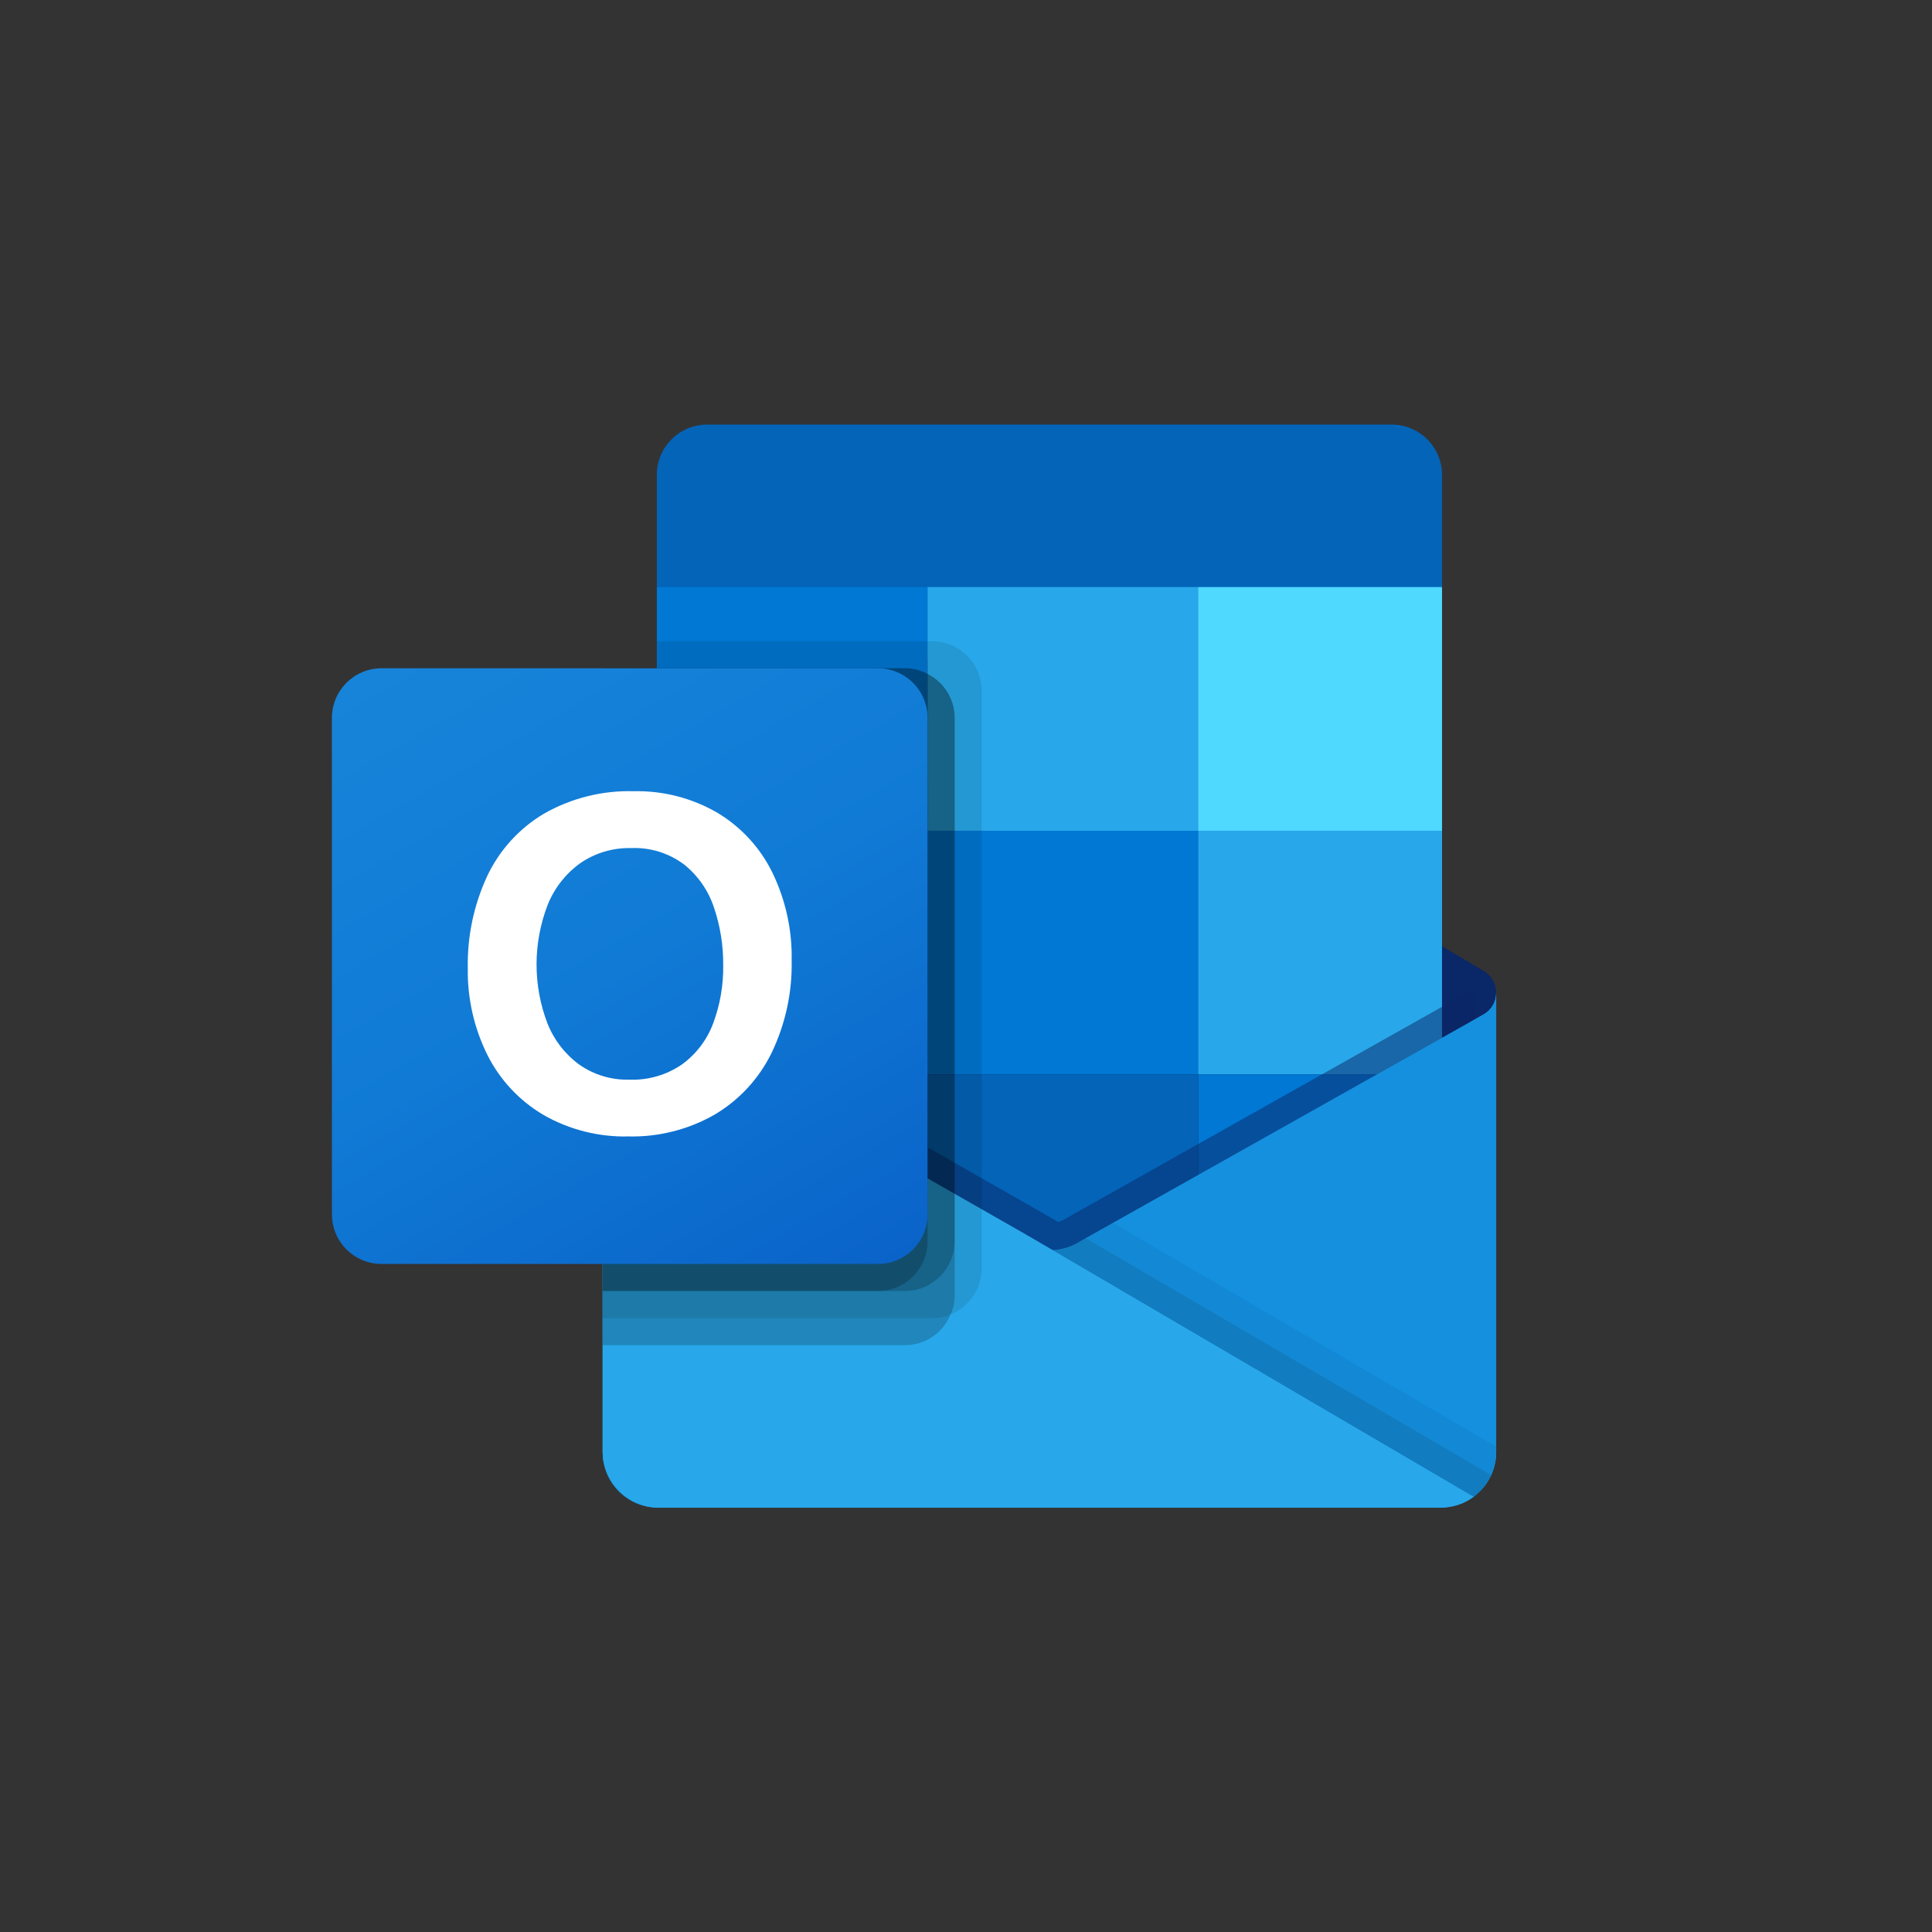
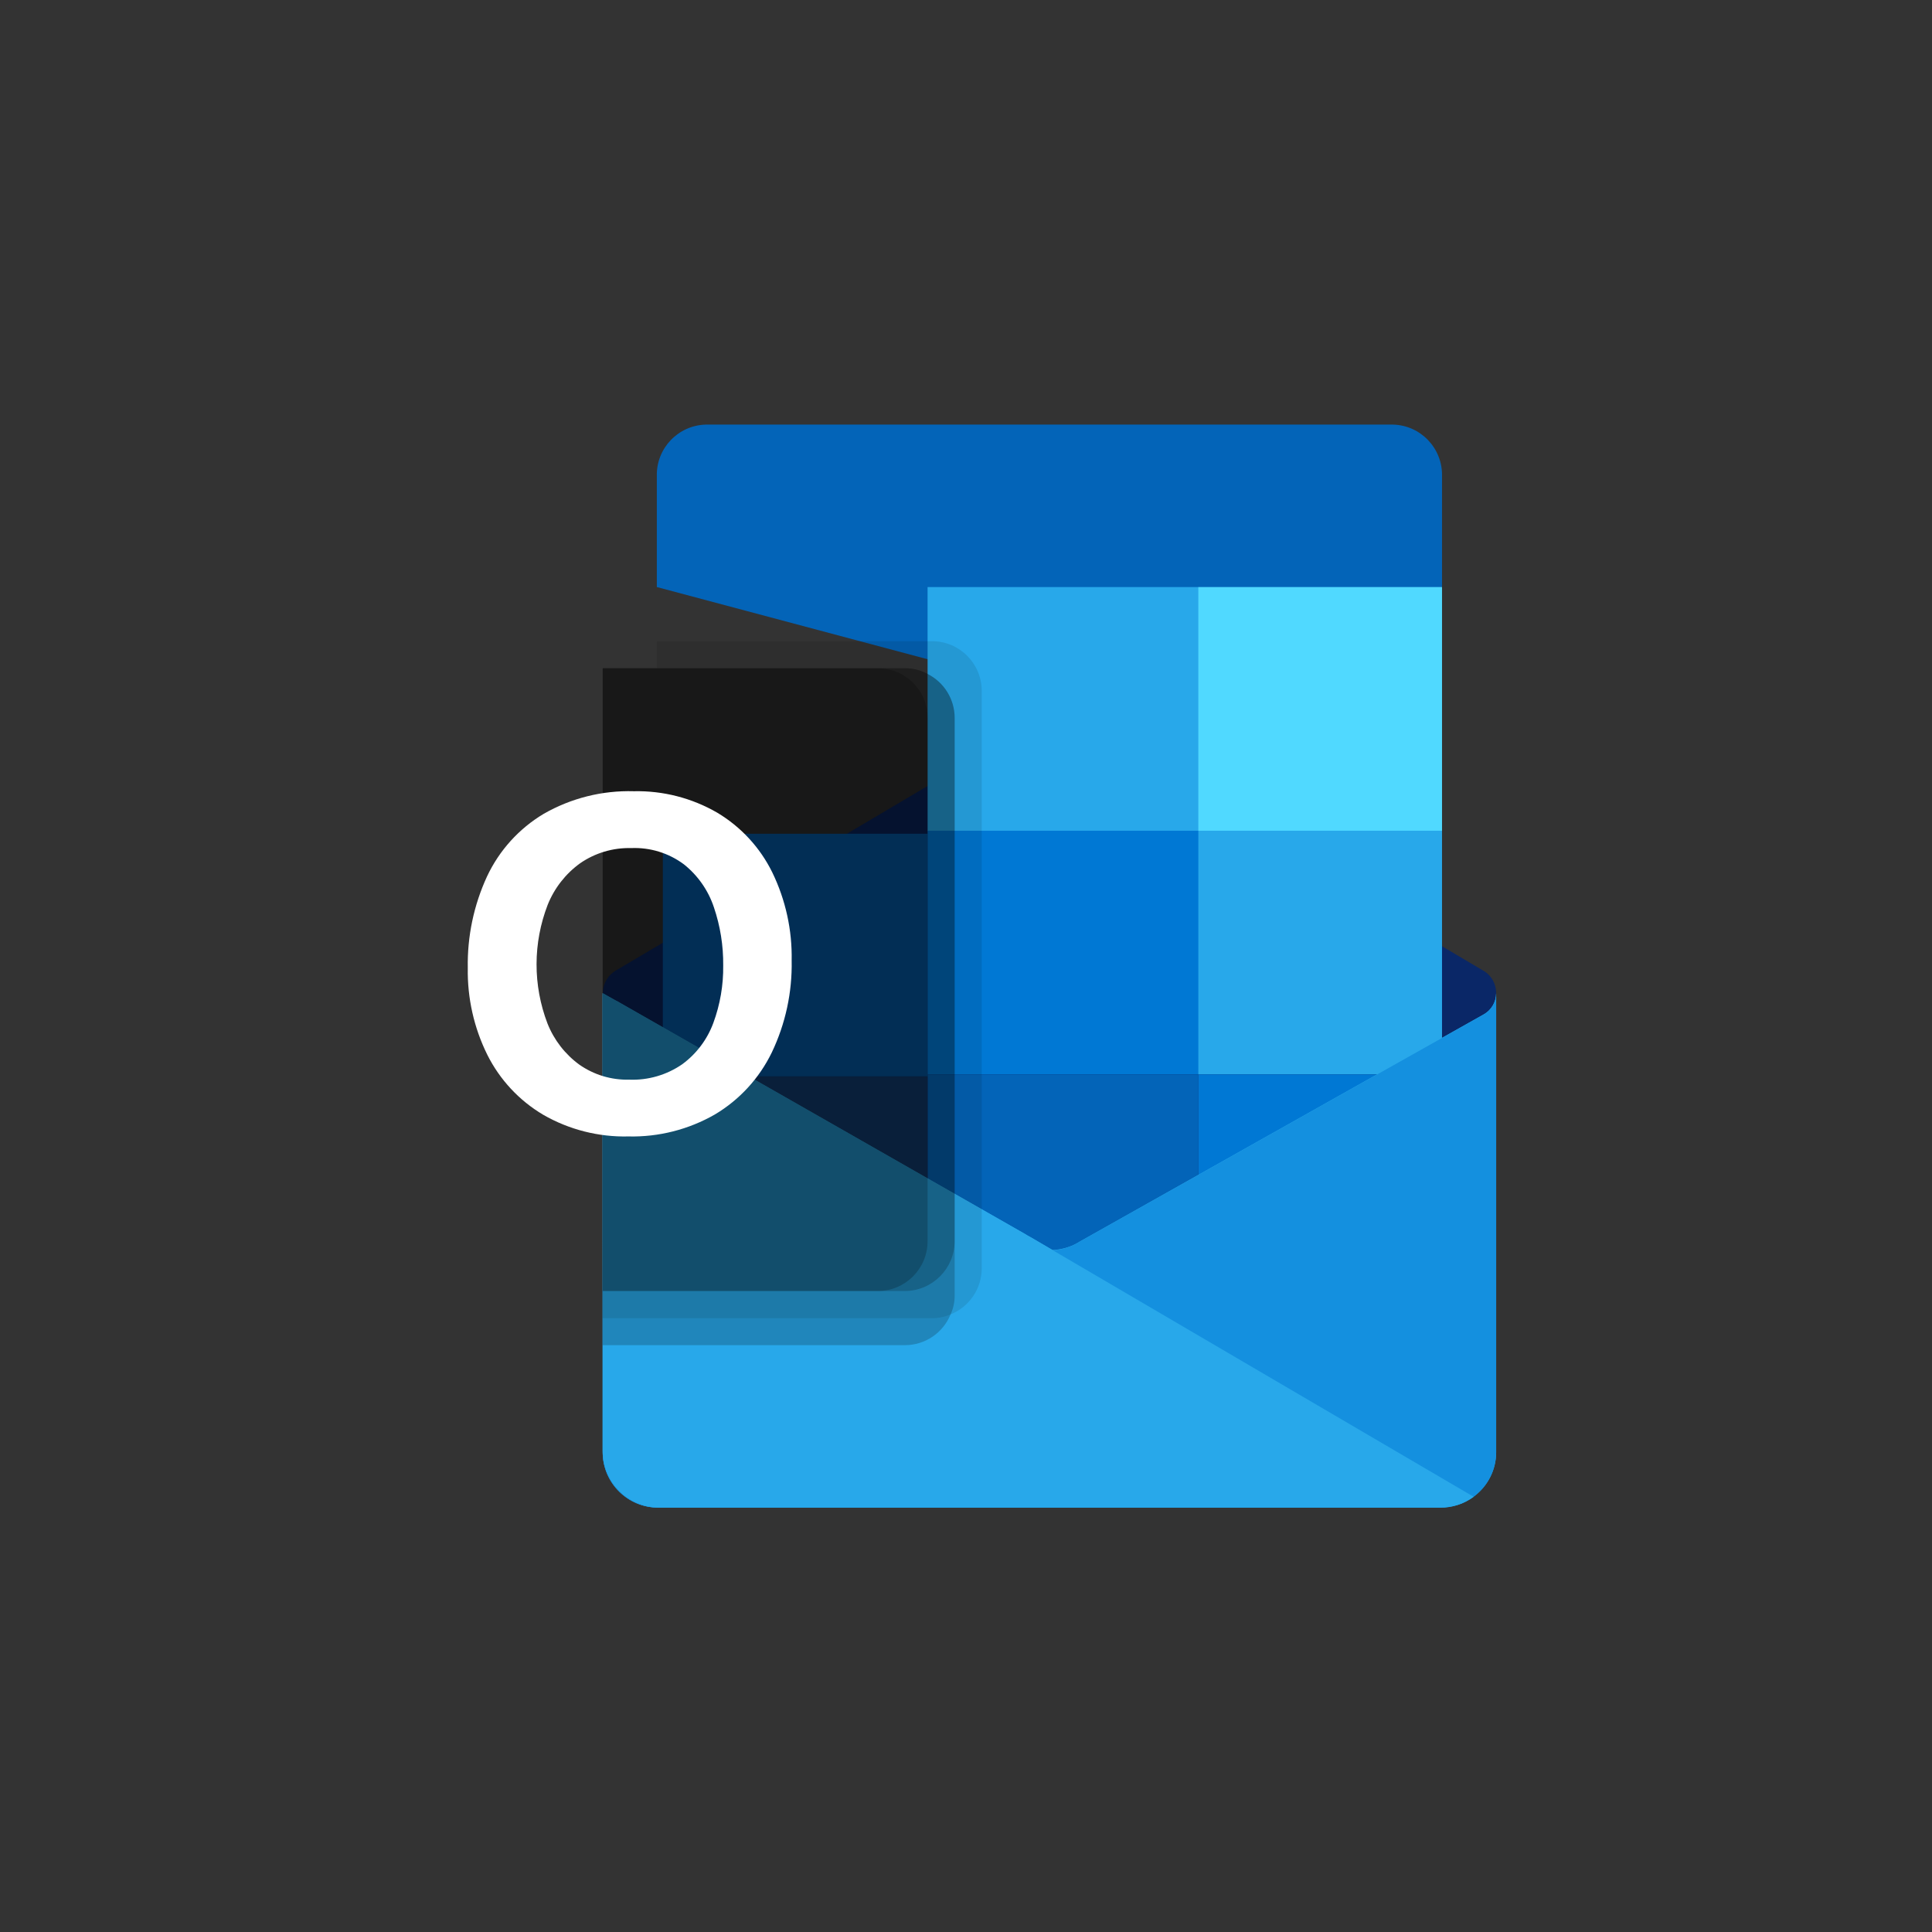
<svg xmlns="http://www.w3.org/2000/svg" width="1024" height="1024" viewBox="0 0 270.933 270.933" version="1.1" id="svg1" xml:space="preserve">
  <rect x="0" y="0" width="270.933" height="270.933" fill="#333333" stroke="none" />
  <defs id="defs1">
    <style id="style1">
      .cls-1 {
        fill: #cd1141;
      }

      .cls-2 {
        fill: #ca1f3a;
      }

      .cls-3 {
        fill: #ee402f;
      }
    </style>
    <linearGradient id="SVGID_2_" gradientUnits="userSpaceOnUse" x1="162.747" y1="1383.074" x2="774.086" y2="324.259" gradientTransform="matrix(0.265,0,0,-0.265,1144.263,266.868)">
      <stop offset="0" style="stop-color:#1784D9" id="stop18" />
      <stop offset="0.5" style="stop-color:#107AD5" id="stop19" />
      <stop offset="1" style="stop-color:#0A63C9" id="stop20" />
    </linearGradient>
    <linearGradient id="SVGID_1_" gradientUnits="userSpaceOnUse" x1="1128.458" y1="811.083" x2="1128.458" y2="1.998" gradientTransform="matrix(0.265,0,0,-0.265,1144.263,266.868)">
      <stop offset="0" style="stop-color:#35B8F1" id="stop8" />
      <stop offset="1" style="stop-color:#28A8EA" id="stop9" />
    </linearGradient>
  </defs>
  <g id="layer1" transform="translate(-1123.733)">
    <g id="g45" transform="matrix(0.337,0,0,0.337,784.663,121.664)">
      <path fill="#0a2767" d="m 1628.736,52.269 c 0.026,-3.788 -1.931,-7.314 -5.16,-9.295 h -0.056 l -0.203,-0.113 -167.876,-99.374 c -0.725,-0.49 -1.477,-0.937 -2.253,-1.341 -6.482,-3.344 -14.181,-3.344 -20.663,0 -0.776,0.403 -1.528,0.851 -2.253,1.341 l -167.875,99.374 -0.203,0.113 c -5.131,3.191 -6.704,9.937 -3.513,15.067 0.94,1.512 2.235,2.771 3.772,3.669 l 167.876,99.374 c 0.727,0.486 1.48,0.933 2.253,1.341 6.482,3.344 14.181,3.344 20.663,0 0.774,-0.408 1.526,-0.855 2.253,-1.341 l 167.876,-99.374 c 3.354,-1.955 5.401,-5.559 5.363,-9.442 z" id="path1-7" style="stroke-width:0.265" />
      <path fill="#0364b8" d="m 1281.966,-14.081 h 110.167 V 86.903 H 1281.966 Z M 1606.203,-116.734 v -46.194 c 0.265,-11.55 -8.877,-21.13 -20.427,-21.407 h -285.885 c -11.55,0.277 -20.691,9.857 -20.427,21.407 v 46.194 l 169.003,45.067 z" id="path2-3" style="stroke-width:0.265" />
-       <path fill="#0078d4" d="m 1279.465,-116.734 h 112.668 v 101.402 h -112.668 z" id="path3" style="stroke-width:0.265" />
      <path fill="#28a8ea" d="M 1504.801,-116.734 H 1392.133 V -15.332 L 1504.801,86.069 H 1606.203 V -15.332 Z" id="path4" style="stroke-width:0.265" />
      <path fill="#0078d4" d="m 1392.133,-15.332 h 112.668 V 86.069 h -112.668 z" id="path5-6" style="stroke-width:0.265" />
      <path fill="#0364b8" d="m 1392.133,86.069 h 112.668 V 187.471 h -112.668 z" id="path6" style="stroke-width:0.265" />
      <path fill="#14447d" d="m 1281.966,86.903 h 110.167 v 91.802 h -110.167 z" id="path7" style="stroke-width:0.265" />
      <path fill="#0078d4" d="M 1504.801,86.069 H 1606.203 V 187.471 h -101.402 z" id="path8" style="stroke-width:0.265" />
      <path fill="url(#SVGID_1_)" d="m 1623.576,61.091 -0.214,0.113 -167.876,94.416 c -0.732,0.451 -1.476,0.879 -2.253,1.262 -2.851,1.358 -5.948,2.124 -9.104,2.253 l -9.171,-5.363 c -0.775,-0.389 -1.527,-0.822 -2.253,-1.296 L 1262.575,55.379 h -0.079 l -5.566,-3.11 V 243.4 c 0.087,12.752 10.492,23.02 23.243,22.939 h 325.679 c 0.192,0 0.361,-0.09 0.563,-0.09 2.693,-0.172 5.349,-0.726 7.887,-1.645 1.097,-0.465 2.155,-1.015 3.166,-1.645 0.755,-0.428 2.05,-1.363 2.05,-1.363 5.772,-4.271 9.188,-11.016 9.216,-18.196 V 52.269 c 0,3.656 -1.975,7.027 -5.16,8.822 z" id="path9" style="fill:url(#SVGID_1_);stroke-width:0.265" />
-       <path opacity="0.5" fill="#0a2767" enable-background="new    " d="m 1619.723,51.514 v 11.718 L 1444.186,184.091 1262.452,55.457 c 0,-0.062 -0.051,-0.113 -0.113,-0.113 v 0 l -16.675,-10.027 v -8.45 l 6.873,-0.113 14.534,8.338 0.338,0.113 1.239,0.789 c 0,0 170.805,97.458 171.256,97.683 l 6.535,3.831 c 0.563,-0.225 1.127,-0.451 1.803,-0.676 0.338,-0.225 169.566,-95.43 169.566,-95.43 z" id="path10-1" style="stroke-width:0.265" />
      <path fill="#1490df" d="m 1623.576,61.091 -0.214,0.124 -167.876,94.416 c -0.732,0.451 -1.476,0.879 -2.253,1.262 -6.52,3.185 -14.144,3.185 -20.663,0 -0.772,-0.382 -1.524,-0.804 -2.253,-1.262 l -167.875,-94.416 -0.203,-0.124 c -3.241,-1.757 -5.273,-5.135 -5.307,-8.822 V 243.4 c 0.081,12.75 10.482,23.02 23.231,22.939 3e-4,0 6e-4,0 10e-4,0 h 325.341 c 12.75,0.081 23.151,-10.189 23.232,-22.938 0,-2.7e-4 0,0 0,0 V 52.269 c 0,3.656 -1.976,7.027 -5.16,8.822 z" id="path11-2" style="stroke-width:0.265" />
-       <path opacity="0.1" enable-background="new    " d="m 1457.931,154.234 -2.513,1.408 c -0.728,0.464 -1.48,0.889 -2.253,1.273 -2.768,1.359 -5.778,2.155 -8.856,2.343 l 63.872,75.533 111.418,26.849 c 3.053,-2.306 5.481,-5.339 7.064,-8.822 z" id="path12-9" style="stroke-width:0.265" />
-       <path opacity="0.05" enable-background="new    " d="m 1469.311,147.834 -13.892,7.808 c -0.728,0.464 -1.48,0.889 -2.253,1.273 -2.768,1.359 -5.778,2.155 -8.856,2.343 l 29.925,82.507 145.399,19.841 c 5.728,-4.301 9.1,-11.044 9.104,-18.207 v -2.467 z" id="path13-3" style="stroke-width:0.265" />
      <path fill="#28a8ea" d="m 1280.479,266.339 h 324.992 c 5.001,0.025 9.878,-1.554 13.915,-4.507 L 1434.947,153.795 c -0.775,-0.389 -1.527,-0.822 -2.253,-1.296 L 1262.564,55.401 h -0.079 l -5.554,-3.132 V 242.746 c -0.013,13.018 10.53,23.58 23.548,23.593 -2e-4,0 -2e-4,0 0,0 z" id="path14-1" style="stroke-width:0.265" />
      <path opacity="0.1" enable-background="new    " d="M 1414.667,-73.548 V 166.774 c -0.02,8.426 -5.144,16 -12.957,19.154 -2.42,1.04 -5.027,1.577 -7.662,1.577 H 1256.931 V -82.933 h 22.534 v -11.267 h 114.584 c 11.382,0.043 20.594,9.27 20.618,20.652 z" id="path15-9" style="stroke-width:0.265" />
      <path opacity="0.2" enable-background="new    " d="M 1403.4,-62.281 V 178.04 c 0.028,2.722 -0.549,5.416 -1.69,7.887 -3.129,7.712 -10.605,12.772 -18.928,12.81 H 1256.931 V -82.933 h 125.851 c 3.269,-0.033 6.491,0.783 9.351,2.366 6.907,3.48 11.264,10.552 11.267,18.286 z" id="path16" style="stroke-width:0.265" />
      <path opacity="0.2" enable-background="new    " d="M 1403.4,-62.281 V 155.507 c -0.055,11.377 -9.241,20.599 -20.618,20.697 H 1256.931 V -82.933 h 125.851 c 3.269,-0.033 6.491,0.783 9.351,2.366 6.907,3.48 11.264,10.552 11.267,18.286 z" id="path17" style="stroke-width:0.265" />
      <path opacity="0.2" enable-background="new    " d="M 1392.133,-62.281 V 155.507 c -0.012,11.395 -9.224,20.641 -20.618,20.697 H 1256.931 V -82.933 h 114.584 c 11.393,0.006 20.625,9.247 20.618,20.641 2e-4,0.004 2e-4,0.007 2e-4,0.011 z" id="path18" style="stroke-width:0.265" />
-       <path fill="url(#SVGID_2_)" d="m 1164.915,-82.933 h 206.566 c 11.406,0 20.652,9.246 20.652,20.652 V 144.285 c 0,11.406 -9.246,20.652 -20.652,20.652 h -206.566 c -11.406,0 -20.652,-9.246 -20.652,-20.652 V -62.281 c 0,-11.406 9.246,-20.652 20.652,-20.652 z" id="path20" style="fill:url(#SVGID_2_);stroke-width:0.265" />
      <path fill="#ffffff" d="m 1208.81,3.686 c 5.09,-10.845 13.306,-19.92 23.593,-26.06 11.392,-6.522 24.363,-9.774 37.485,-9.397 12.162,-0.264 24.162,2.819 34.691,8.912 9.899,5.903 17.872,14.553 22.951,24.9 5.531,11.401 8.287,23.948 8.045,36.617 0.268,13.241 -2.568,26.36 -8.281,38.307 -5.2,10.716 -13.425,19.674 -23.66,25.767 -10.934,6.28 -23.38,9.444 -35.986,9.149 -12.421,0.3 -24.686,-2.818 -35.457,-9.014 -9.985,-5.911 -18.058,-14.571 -23.255,-24.945 -5.564,-11.236 -8.353,-23.642 -8.135,-36.178 -0.232,-13.128 2.507,-26.138 8.011,-38.059 z m 25.148,61.179 c 2.714,6.856 7.316,12.802 13.272,17.148 6.067,4.24 13.332,6.428 20.731,6.242 7.88,0.312 15.647,-1.951 22.128,-6.445 5.881,-4.333 10.362,-10.295 12.889,-17.148 2.825,-7.654 4.219,-15.762 4.112,-23.919 0.087,-8.236 -1.223,-16.426 -3.876,-24.224 -2.343,-7.04 -6.68,-13.247 -12.484,-17.869 -6.318,-4.707 -14.065,-7.094 -21.937,-6.76 -7.56,-0.196 -14.987,2.009 -21.215,6.298 -6.057,4.365 -10.746,10.363 -13.52,17.294 -6.153,15.888 -6.185,33.495 -0.09,49.405 z" id="path21" style="stroke-width:0.265" />
      <path fill="#50d9ff" d="M 1504.801,-116.734 H 1606.203 V -15.332 H 1504.801 Z" id="path22" style="stroke-width:0.265" />
    </g>
  </g>
</svg>